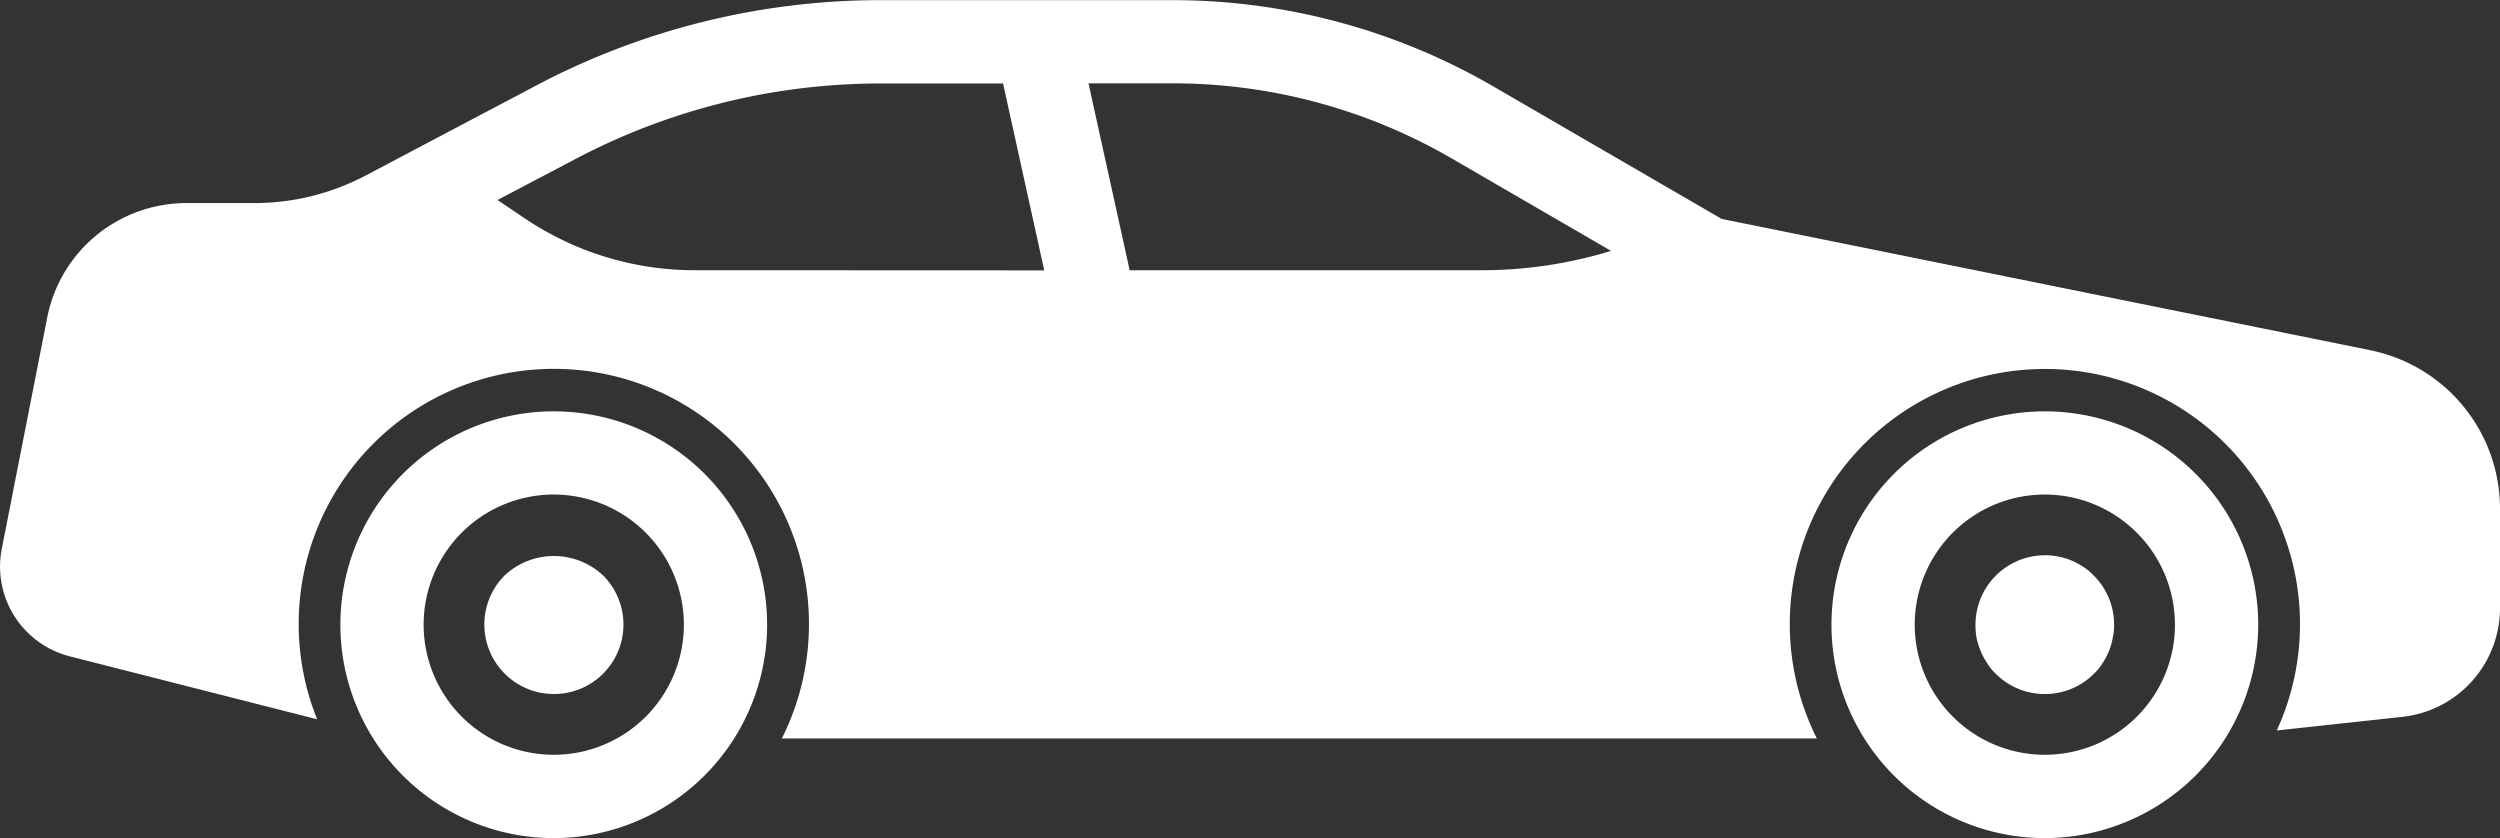
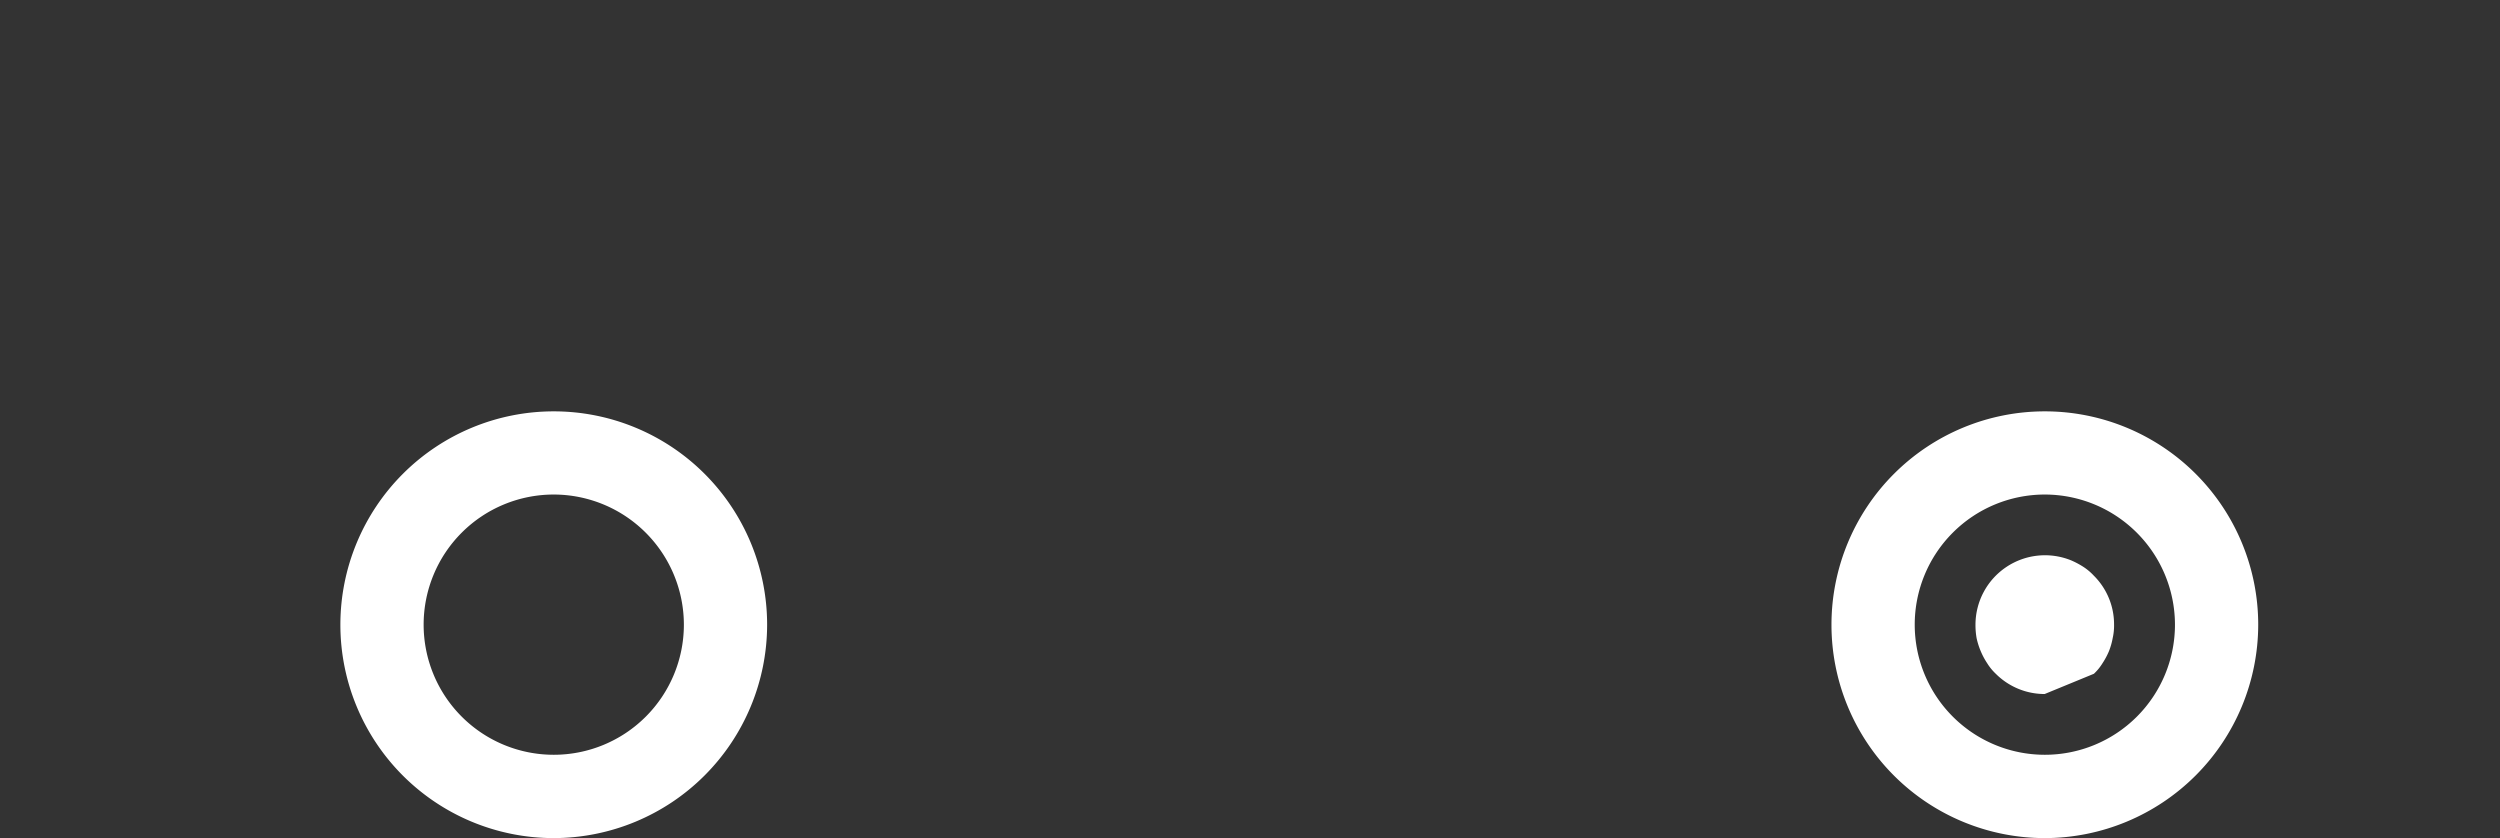
<svg xmlns="http://www.w3.org/2000/svg" width="66.785" height="22.389" viewBox="0 0 66.785 22.389">
  <rect x="0" y="0" width="66.785" height="22.389" fill="#333333" stroke="none" />
  <g transform="translate(0 0)">
    <path d="M884.782,607.644a5.7,5.7,0,1,1,5.7-5.7A5.709,5.709,0,0,1,884.782,607.644Zm0-9.178a3.476,3.476,0,1,0,3.476,3.476A3.481,3.481,0,0,0,884.782,598.466Z" transform="translate(-830.156 -585.255)" fill="#fff" />
    <path d="M169.1,607.644a5.7,5.7,0,1,1,5.7-5.7A5.708,5.708,0,0,1,169.1,607.644Zm0-9.178a3.476,3.476,0,1,0,3.476,3.476A3.48,3.48,0,0,0,169.1,598.466Z" transform="translate(-154.307 -585.255)" fill="#fff" />
-     <path d="M950.109,669.045a1.845,1.845,0,0,1-1.306-.541,1.406,1.406,0,0,1-.23-.282,1.909,1.909,0,0,1-.171-.32,1.947,1.947,0,0,1-.111-.349,2.012,2.012,0,0,1-.03-.364,1.857,1.857,0,0,1,2.559-1.713,2.254,2.254,0,0,1,.32.17,1.479,1.479,0,0,1,.282.237,1.83,1.83,0,0,1,.541,1.306,1.51,1.51,0,0,1-.037.364,1.827,1.827,0,0,1-.1.349,1.98,1.98,0,0,1-.171.32,1.386,1.386,0,0,1-.23.282A1.842,1.842,0,0,1,950.109,669.045Z" transform="translate(-895.488 -650.505)" fill="#fff" />
-     <path d="M234.389,669.444a1.857,1.857,0,0,1-1.314-3.169,1.925,1.925,0,0,1,2.627,0,1.855,1.855,0,0,1-1.313,3.169Z" transform="translate(-219.593 -650.904)" fill="#fff" />
-     <path d="M63.361,408.224l-17.34-3.51-6.108-3.544a17.085,17.085,0,0,0-8.562-2.3H23.535a19.7,19.7,0,0,0-9.165,2.271l-4.576,2.415a6.375,6.375,0,0,1-2.963.735H5a3.789,3.789,0,0,0-3.709,3.05L.075,413.529A2.474,2.474,0,0,0,1.894,416.4L8.5,418.081a6.816,6.816,0,1,1,12.414.513H48.564a6.815,6.815,0,1,1,12.285-.214l3.356-.364a2.923,2.923,0,0,0,2.608-2.909v-2.659a4.322,4.322,0,0,0-3.453-4.223Zm-44.769-2.139a8.118,8.118,0,0,1-4.55-1.389l-.724-.487,2.092-1.1a17.465,17.465,0,0,1,8.125-2.013h3.289l1.1,4.993Zm21.037,0H30.206l-1.1-4.993h2.248a14.852,14.852,0,0,1,7.444,2l4.268,2.476A11.809,11.809,0,0,1,39.63,406.085Z" transform="translate(-0.028 -398.866)" fill="#fff" />
+     <path d="M950.109,669.045a1.845,1.845,0,0,1-1.306-.541,1.406,1.406,0,0,1-.23-.282,1.909,1.909,0,0,1-.171-.32,1.947,1.947,0,0,1-.111-.349,2.012,2.012,0,0,1-.03-.364,1.857,1.857,0,0,1,2.559-1.713,2.254,2.254,0,0,1,.32.17,1.479,1.479,0,0,1,.282.237,1.83,1.83,0,0,1,.541,1.306,1.51,1.51,0,0,1-.037.364,1.827,1.827,0,0,1-.1.349,1.98,1.98,0,0,1-.171.32,1.386,1.386,0,0,1-.23.282Z" transform="translate(-895.488 -650.505)" fill="#fff" />
  </g>
</svg>